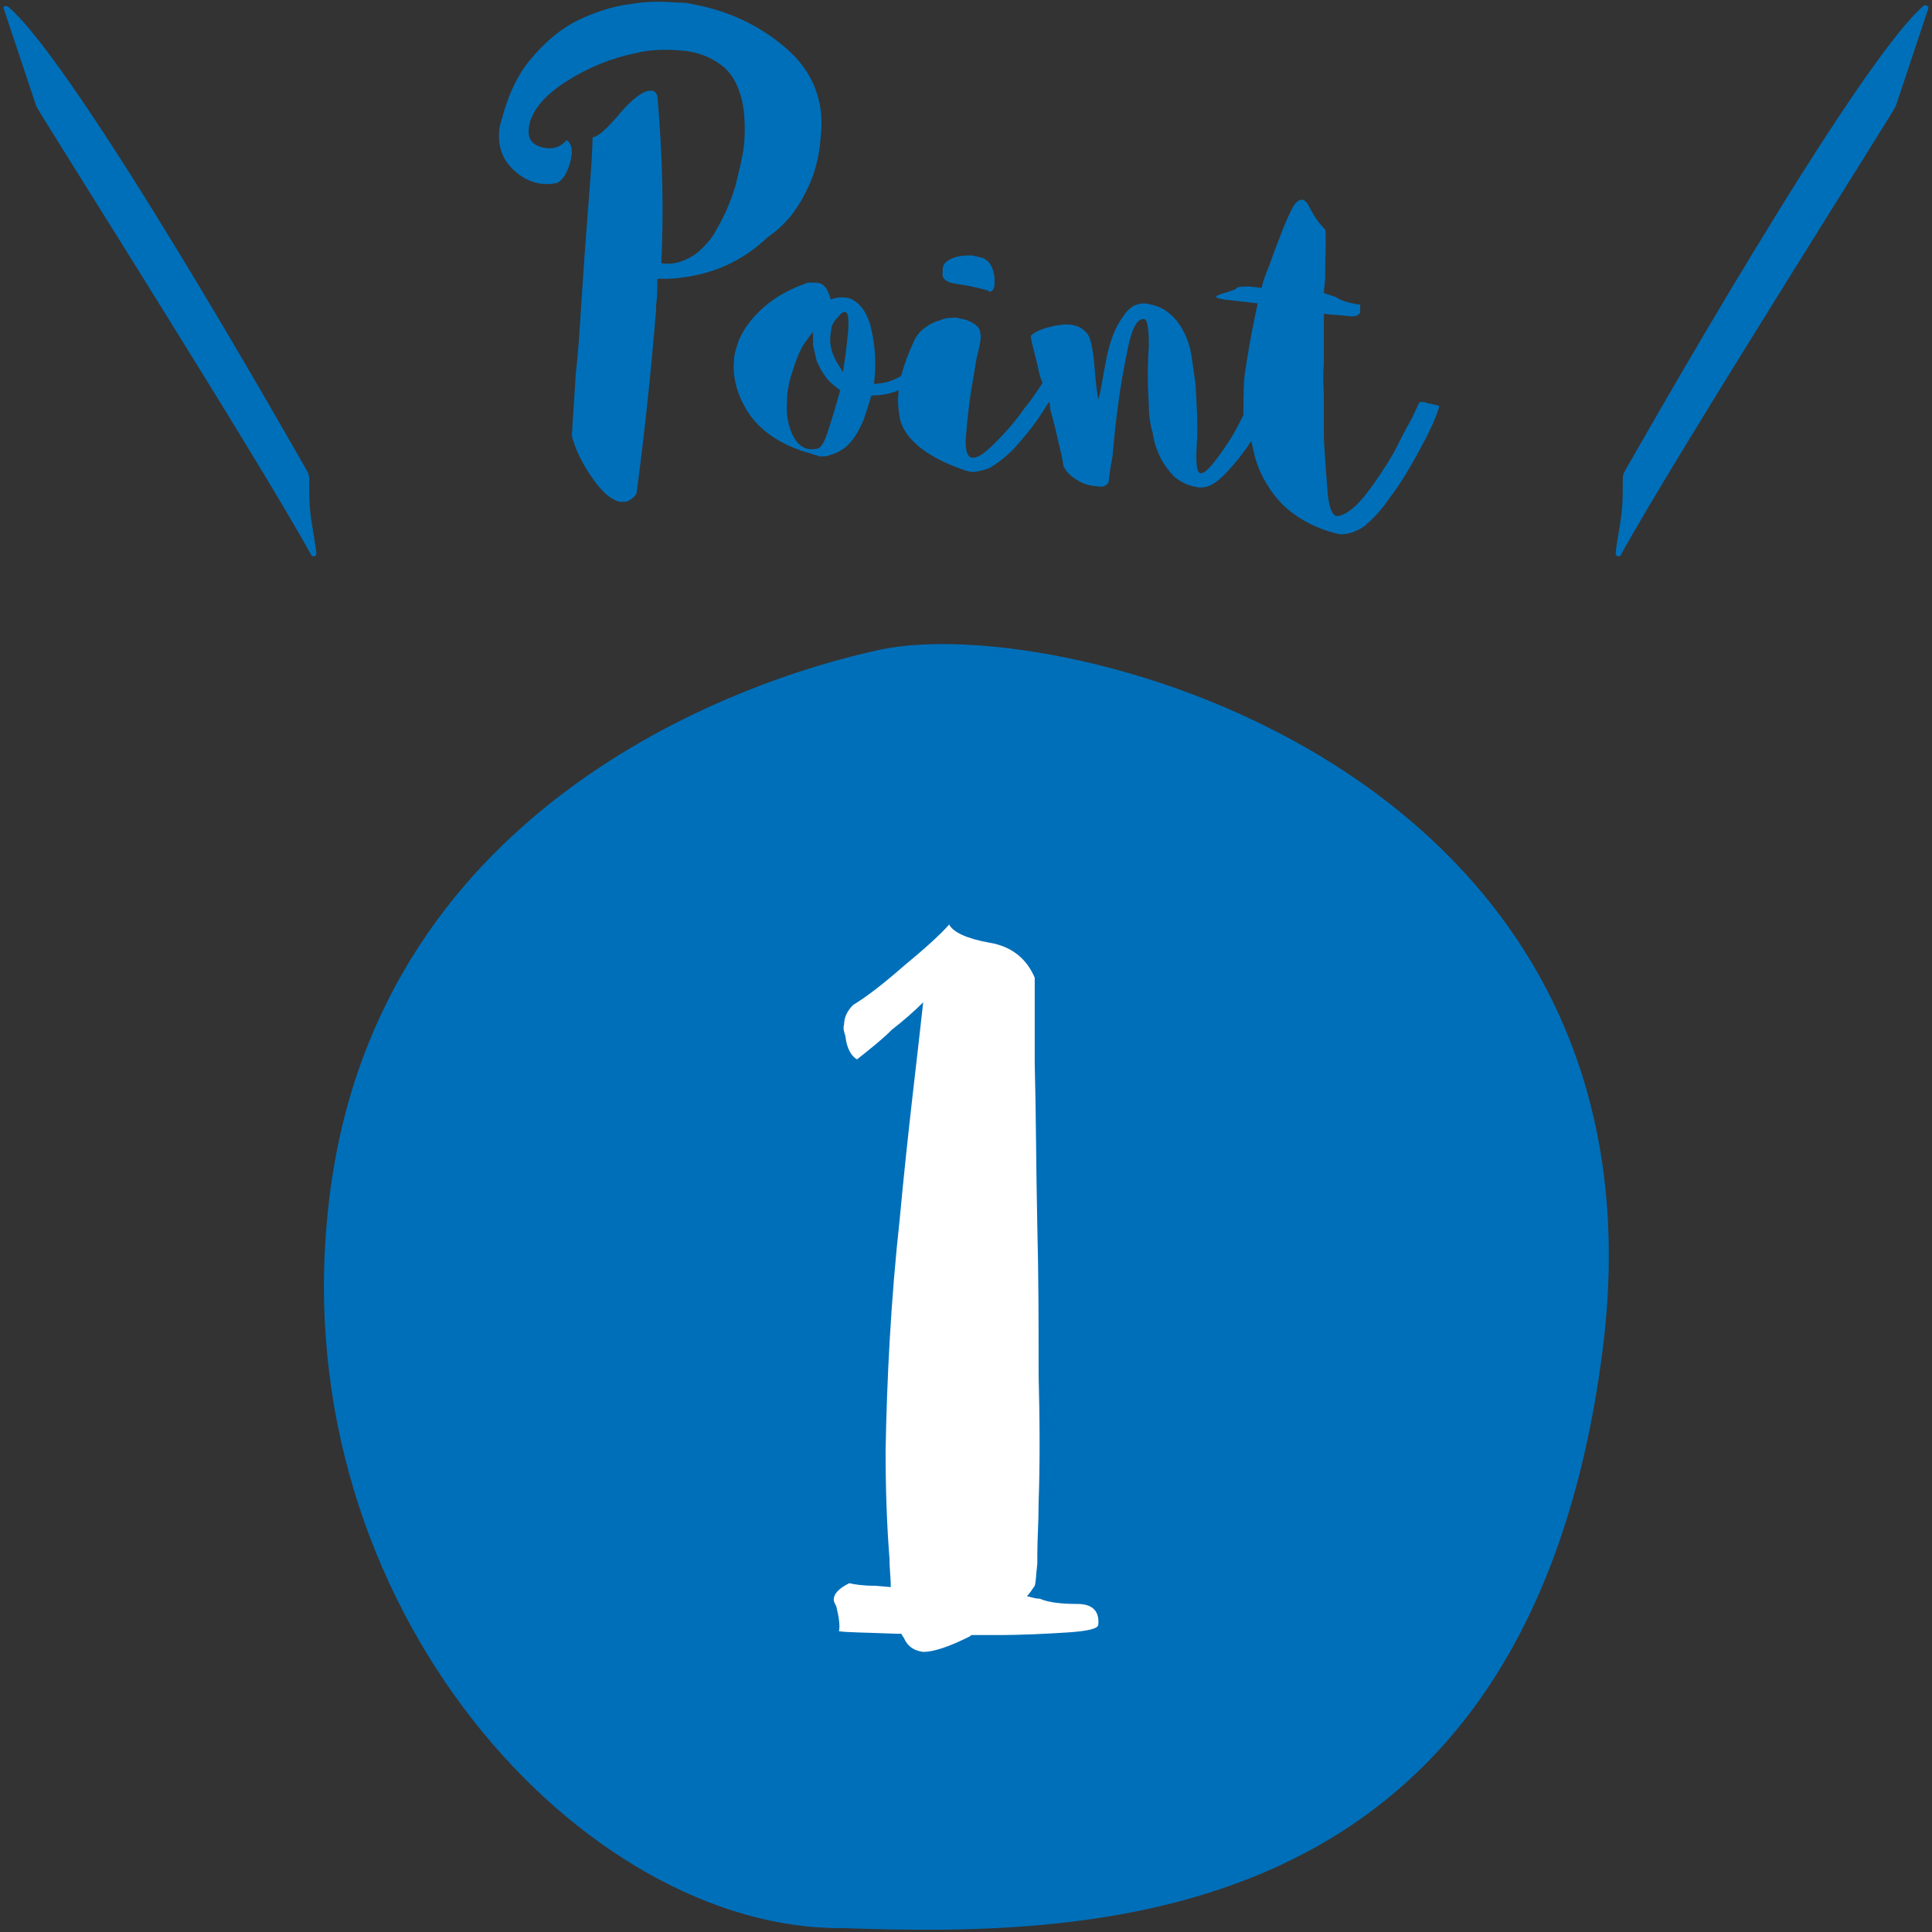
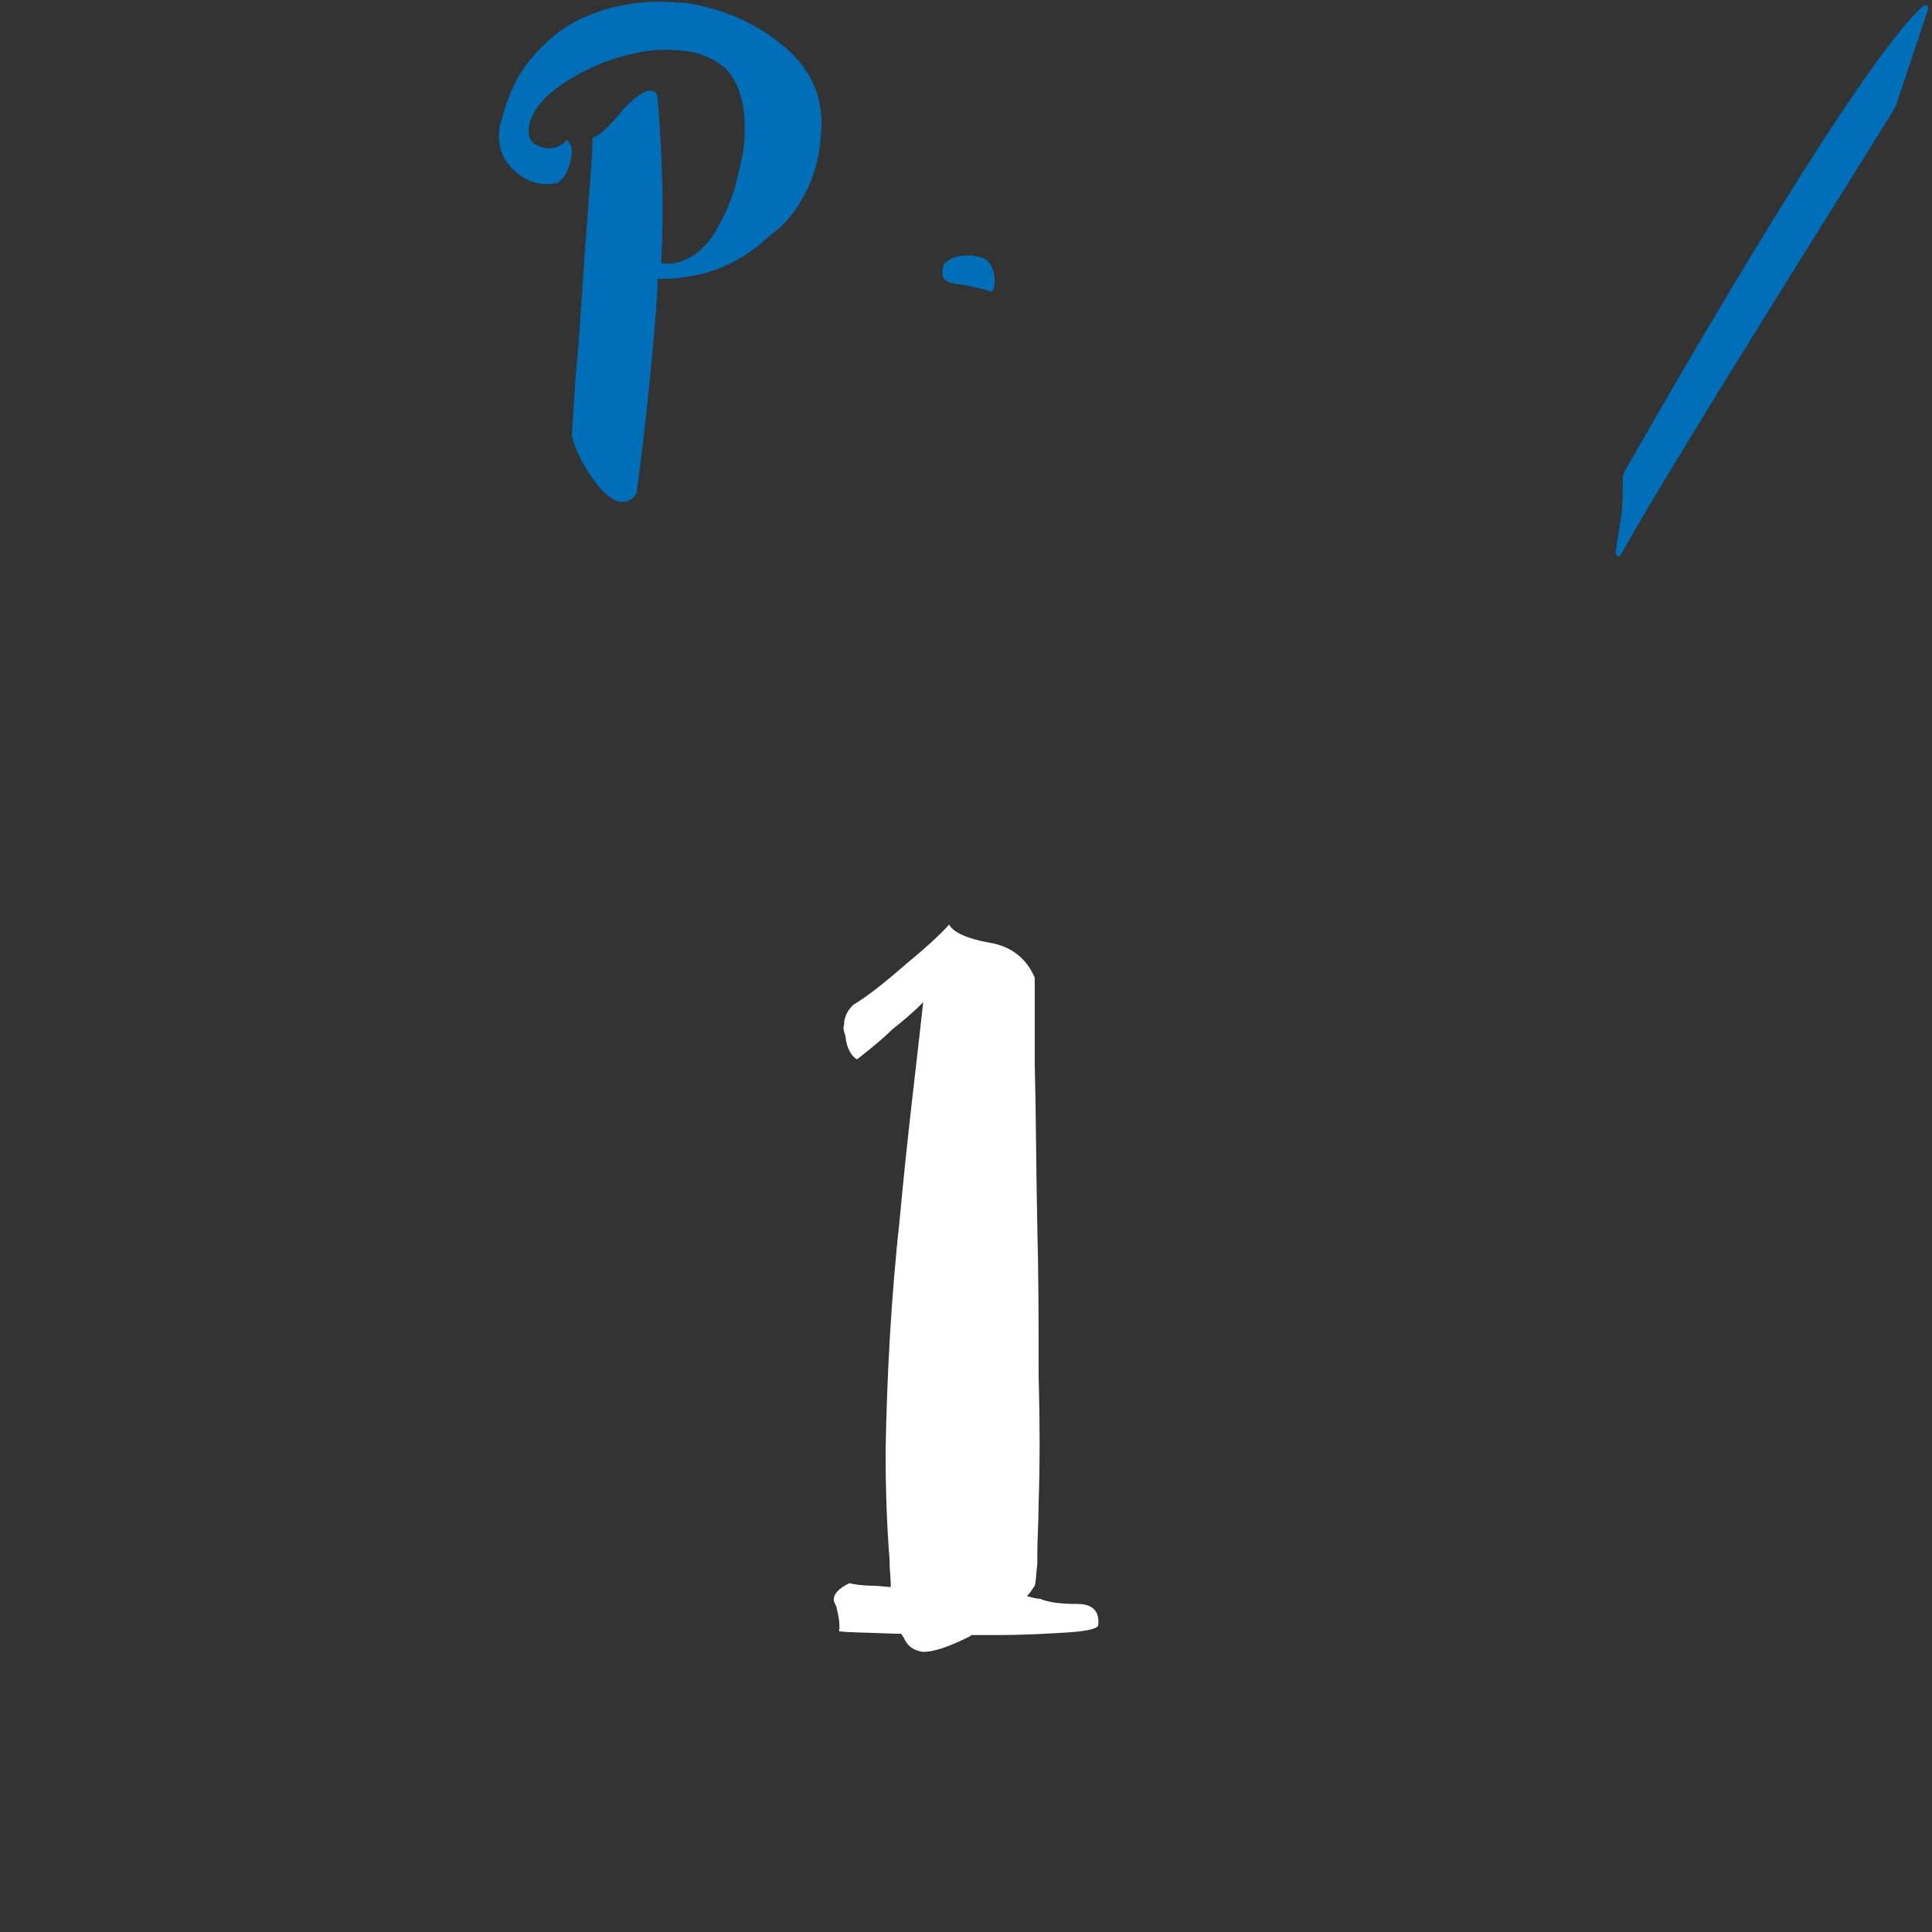
<svg xmlns="http://www.w3.org/2000/svg" version="1.1" id="レイヤー_1" x="0px" y="0px" viewBox="0 0 149 149" style="enable-background:new 0 0 149 149;" xml:space="preserve">
  <rect x="0" y="0" width="149" height="149" fill="#333333" stroke="none" />
  <style type="text/css">
	.st0{fill-rule:evenodd;clip-rule:evenodd;fill:#006FB9;}
	.st1{fill:#006FB9;}
	.st2{enable-background:new    ;}
	.st3{fill:#FFFFFF;}
</style>
  <g>
-     <path class="st0" d="M67.9,50.1c-11.2,2.4-39.4,12.4-42.6,43.2C22,124.1,45.1,148.9,65,148.7c19.9,0.7,52.9,0.1,58.6-44.6   C129.3,59.3,82.1,47.1,67.9,50.1z" />
    <g>
      <path class="st1" d="M62.1,14.9c0.7-1.3,1.1-2.8,1.2-4.4l0,0c0.3-2.7-0.6-5-2.7-6.8c-2.1-1.8-4.5-2.9-7.3-3.4    c-0.4-0.1-0.7-0.1-1.1-0.1c-1.2-0.1-2.3-0.1-3.5,0.1c-1.6,0.2-3,0.7-4.4,1.4c-1.3,0.7-2.4,1.7-3.4,2.9c-1,1.2-1.7,2.7-2.2,4.6    c-0.1,0.3-0.2,0.6-0.2,0.9c-0.1,1.1,0.2,2.1,1,2.9c1,1,2.2,1.4,3.5,1.1c0.5-0.3,0.8-0.9,1-1.7c0.2-0.8,0.1-1.3-0.3-1.6    c-0.5,0.6-1.2,0.8-2.1,0.5c-0.8-0.3-1-0.9-0.7-2c0.4-1.1,1.3-2.1,2.9-3.1c1.6-1,3.3-1.7,5.2-2.1c1.2-0.3,2.4-0.3,3.6-0.2    c1.2,0.1,2.2,0.5,3,1.1c0.7,0.5,1.2,1.3,1.5,2.3c0.3,0.9,0.4,2.2,0.3,3.7c-0.1,1-0.4,2.2-0.7,3.4c-0.4,1.3-0.9,2.4-1.5,3.4    c-0.3,0.6-0.7,1-1.1,1.4c-0.4,0.4-0.9,0.7-1.4,0.9c-0.5,0.2-1.1,0.3-1.7,0.2c0.2-4,0.1-8.3-0.3-12.9c-0.1-0.2-0.2-0.4-0.4-0.4    l-0.1,0c-0.1,0-0.3,0-0.5,0.1c-0.6,0.3-1.3,0.9-2.1,1.9c-0.8,0.9-1.4,1.5-1.9,1.6c0,0.8-0.1,2.4-0.3,4.9c-0.2,2.5-0.4,5.3-0.6,8.4    c-0.1,1.6-0.2,3.3-0.4,5c-0.1,1.7-0.2,3.2-0.3,4.7c0.2,0.8,0.6,1.8,1.4,3c0.8,1.2,1.5,1.9,2.3,2.1l0.2,0c0.2,0,0.4,0,0.5-0.1    c0.2-0.1,0.5-0.3,0.6-0.6c0.6-4.5,1.1-9.2,1.5-14.1l0-0.4c0.1-0.6,0.1-1.3,0.1-2l0.3,0c0.5,0,1.1,0,1.6-0.1    c2.5-0.3,4.7-1.3,6.6-3.1C60.5,17.4,61.4,16.3,62.1,14.9z" />
      <path class="st1" d="M73.8,21.9c0.8,0.1,1.6,0.3,2.4,0.5c0,0,0.1,0.1,0.1,0.1c0.2,0,0.4-0.2,0.4-0.6c0-0.1,0-0.3,0-0.5    c-0.1-0.8-0.4-1.3-0.9-1.5c-0.3-0.1-0.5-0.1-0.8-0.2c-0.4,0-0.8,0-1.2,0.1c-0.7,0.2-1.1,0.5-1.1,1c0,0.1,0,0.1,0,0.2    C72.6,21.5,73,21.8,73.8,21.9z" />
-       <path class="st1" d="M110.1,31.1c-0.2-0.1-0.4-0.1-0.6-0.1c-0.2,0.3-0.4,0.9-0.8,1.6c-0.4,0.7-0.8,1.5-1.2,2.3    c-0.7,1.2-1.5,2.4-2.3,3.4c-0.8,1-1.6,1.5-2.1,1.5c-0.3,0-0.6-0.6-0.7-1.7c-0.1-1.2-0.2-2.6-0.3-4.2c0-0.9,0-1.9,0-2.9    c0-1-0.1-2,0-3c0-1.3,0-2.6,0-3.8c0.7,0.1,1.4,0.1,2.1,0.2c0.4,0,0.6-0.1,0.7-0.3l0-0.1c0-0.2,0-0.4,0-0.5    c-0.6-0.1-1.3-0.2-1.9-0.6c-0.3-0.1-0.6-0.2-0.9-0.3c0-0.4,0.1-0.8,0.1-1.2c0-2,0.1-3.2,0-3.7c-0.4-0.4-0.8-0.9-1.2-1.7    c-0.2-0.4-0.4-0.6-0.6-0.6c-0.2,0-0.5,0.2-0.7,0.6c-0.5,0.9-1.1,2.5-1.9,4.7c-0.2,0.5-0.4,1-0.5,1.5l-0.9-0.1c-0.7,0-1,0-1.1,0.2    c-0.2,0.1-0.6,0.2-1.2,0.4c-0.2,0.1-0.3,0.1-0.3,0.2c0,0.1,0.2,0.1,0.6,0.2c0.9,0.1,1.8,0.2,2.6,0.3c-0.3,1.4-0.6,2.8-0.8,4.2    c-0.1,0.4-0.1,0.8-0.2,1.2c-0.1,0.9-0.1,1.8-0.1,2.7c0,0.2,0,0.4,0,0.5c-0.1,0.2-0.2,0.4-0.3,0.6c-0.5,1-1.1,1.9-1.7,2.7    c-0.6,0.8-1,1.2-1.3,1.2c-0.3,0-0.4-0.8-0.3-2.2c0.1-1.4,0-3-0.1-4.7c-0.1-0.7-0.2-1.4-0.3-2.1c-0.1-0.7-0.3-1.3-0.6-1.9    c-0.3-0.6-0.7-1.1-1.2-1.5c-0.5-0.4-1.1-0.6-1.8-0.7l0,0c-0.4,0-0.7,0.1-0.9,0.2c-0.3,0.2-0.5,0.4-0.7,0.7c-0.7,0.9-1.1,2-1.4,3.5    c-0.3,1.5-0.4,2.5-0.6,3c-0.1-0.5-0.2-1.4-0.3-2.6c-0.1-1.3-0.3-2.1-0.5-2.4c-0.5-0.7-1.3-0.9-2.4-0.7c-1.1,0.2-1.7,0.5-2,0.8    c0,0.3,0.2,1,0.5,2.2c0.1,0.5,0.2,1,0.4,1.4c0,0.1-0.1,0.1-0.1,0.2c-0.4,0.6-0.8,1.2-1.3,1.8c-0.7,1-1.4,1.8-2.2,2.6    c-0.8,0.8-1.3,1.2-1.8,1.2c-0.4,0-0.6-0.6-0.5-1.7c0.1-1.1,0.2-2.2,0.4-3.5c0.2-1,0.3-2,0.5-2.8c0.2-0.8,0.3-1.4,0.2-1.6    c0-0.4-0.3-0.7-1-1c-0.3-0.1-0.5-0.1-0.8-0.2c-0.4,0-0.9,0-1.3,0.2c-0.4,0.1-0.8,0.3-1.2,0.6c-0.4,0.3-0.7,0.7-0.9,1.2    c-0.4,0.9-0.7,1.7-0.9,2.5c-0.7,0.4-1.4,0.6-2.1,0.6c0.2-1.5,0.1-2.9-0.2-4.2c-0.3-1.3-0.9-2.1-1.7-2.4c-0.5-0.1-1-0.1-1.4,0.1    c-0.1-0.1-0.1-0.3-0.2-0.5c-0.2-0.5-0.5-0.8-1-0.8c-0.2,0-0.4,0-0.6,0c-1.4,0.5-2.5,1.1-3.4,1.9c-0.9,0.8-1.5,1.6-1.9,2.5    c-0.2,0.6-0.4,1.1-0.4,1.7c-0.1,1.1,0.2,2.3,0.8,3.4c0.9,1.7,2.6,3,5.2,3.7c0.2,0.1,0.4,0.1,0.6,0.2c0.3,0,0.6,0,0.8-0.1    c0.4-0.1,0.8-0.3,1.2-0.6c0.6-0.5,1-1.2,1.4-2.1c0.2-0.6,0.4-1.2,0.6-1.9c0.7,0,1.4-0.1,2.1-0.4c0,0.1,0,0.1,0,0.2    c-0.1,0.7,0,1.4,0.1,2c0.4,1.6,2.1,3,5.1,4c0.1,0,0.3,0.1,0.4,0.1c0.4,0,0.9-0.1,1.4-0.3c0.7-0.4,1.3-0.9,1.9-1.5    c0.9-1,1.8-2.1,2.5-3.3c0.1-0.1,0.1-0.2,0.2-0.3c0.1,0.2,0.1,0.4,0.1,0.6c0.3,1,0.5,1.9,0.7,2.8c0.2,0.8,0.3,1.3,0.3,1.5    c0.2,0.5,0.7,1,1.6,1.4c0.3,0.1,0.7,0.2,1,0.2c0.4,0.1,0.7,0,0.9-0.3c0-0.2,0.1-0.9,0.3-2c0.1-1.1,0.2-2.3,0.4-3.7    c0.2-1.7,0.5-3.3,0.8-4.7c0.3-1.5,0.7-2.2,1.2-2.2c0.3,0,0.4,0.7,0.4,2.1c-0.1,1.4-0.1,2.9,0,4.6c0,0.7,0.1,1.4,0.3,2.1    c0.1,0.7,0.3,1.3,0.6,1.9c0.3,0.6,0.7,1.1,1.1,1.5c0.5,0.4,1.1,0.7,1.9,0.8c0.5,0,0.9-0.1,1.5-0.6c0.5-0.4,1-1,1.5-1.6    c0.3-0.4,0.7-0.9,1-1.4c0.1,0.4,0.2,0.9,0.3,1.3c0.4,1.4,1.2,2.7,2.2,3.7c1.1,1,2.5,1.8,4.3,2.2l0.2,0c0.5,0,1.1-0.2,1.7-0.6    c0.6-0.5,1.3-1.2,1.9-2.1c1-1.3,1.8-2.7,2.6-4.2c0.8-1.5,1.2-2.5,1.3-3C110.5,31.2,110.3,31.1,110.1,31.1z M63.9,33.1    c-0.3,1-0.6,1.5-0.9,1.5c-0.8,0.2-1.4-0.2-1.8-0.9c-0.4-0.8-0.6-1.7-0.5-2.8c0-0.6,0.1-1.2,0.3-1.9c0.2-0.6,0.4-1.3,0.7-1.9    c0.2-0.5,0.6-1,1-1.5c0,0.3,0,0.6,0,1c0.1,0.4,0.2,0.9,0.3,1.3c0.2,0.4,0.4,0.8,0.7,1.2c0.3,0.4,0.7,0.7,1.1,1    C64.5,31.2,64.2,32.2,63.9,33.1z M65.4,25.7c-0.1,0.9-0.2,1.9-0.4,3c-0.1-0.2-0.2-0.3-0.3-0.5c-0.6-0.9-0.8-1.8-0.6-2.7    c0-0.3,0.1-0.5,0.3-0.8c0.2-0.2,0.4-0.5,0.6-0.6C65.4,23.9,65.5,24.4,65.4,25.7z" />
    </g>
    <g>
      <g>
-         <path class="st1" d="M0.3,0.7l2.5,7.5c0,0,0,0,0,0C3.2,9,20,35.5,24,42.8c0.1,0.2,0.4,0.1,0.4-0.1c-0.1-1.1-0.4-2.3-0.5-3.5     c-0.1-1.3,0-2.5-0.1-2.6c0-0.1-0.3-0.6-0.3-0.6C22.8,34.8,5.9,4.9,0.6,0.5C0.4,0.4,0.2,0.5,0.3,0.7z" />
-       </g>
+         </g>
      <path class="st1" d="M148.7,0.7l-2.5,7.5c0,0,0,0,0,0C145.8,9,129,35.5,125,42.8c-0.1,0.2-0.4,0.1-0.4-0.1    c0.1-1.1,0.4-2.3,0.5-3.5c0.1-1.3,0-2.5,0.1-2.6c0-0.1,0.3-0.6,0.3-0.6c0.7-1.2,17.6-31.1,22.9-35.6    C148.6,0.4,148.8,0.5,148.7,0.7z" />
    </g>
    <g class="st2">
      <path class="st3" d="M79.8,75.4c0,0.6,0,2.8,0,6.6c0.1,3.7,0.1,7.9,0.2,12.6c0.1,3.8,0.1,7.6,0.1,11.4c0.1,3.8,0.1,7.1,0,9.9    c0,1.5-0.1,2.8-0.1,4l0,0.7c-0.1,0.8-0.1,1.4-0.2,1.7c-0.2,0.3-0.4,0.6-0.6,0.8c0.4,0.1,0.7,0.2,1,0.2c0.7,0.3,1.7,0.4,2.9,0.4    c1.2,0,1.7,0.6,1.6,1.6c0,0.3-0.8,0.5-2.4,0.6c-1.6,0.1-3.4,0.2-5.5,0.2c-0.6,0-1.2,0-1.8,0c-0.1,0-0.1,0-0.2,0.1    c-1.6,0.8-2.8,1.2-3.6,1.2c-0.7-0.1-1.2-0.4-1.5-1.1c-0.1-0.1-0.1-0.2-0.2-0.3l-0.3,0c-2.5-0.1-4-0.1-4.5-0.2    c0.1-0.4,0-1.1-0.2-1.9c-0.1-0.2-0.2-0.4-0.2-0.5c0-0.5,0.4-0.9,1.2-1.3c0.4,0.1,1.1,0.2,2,0.2l1.2,0.1c0-0.7-0.1-1.4-0.1-2.2    c-0.2-2.5-0.3-5.3-0.3-8.3c0.1-5.6,0.4-11.6,1.1-18c0.6-6.5,1.3-12,1.8-16.6c-0.7,0.7-1.5,1.4-2.4,2.1c-0.8,0.8-1.7,1.5-2.7,2.3    c-0.4-0.2-0.8-0.8-0.9-1.8c-0.1-0.3-0.2-0.6-0.1-0.9c0-0.6,0.3-1.1,0.7-1.5c1-0.6,2.3-1.6,3.9-3c1.7-1.4,2.9-2.5,3.5-3.2    c0.3,0.6,1.4,1.1,3.1,1.4C78.1,73,79.2,74,79.8,75.4z" />
    </g>
  </g>
</svg>